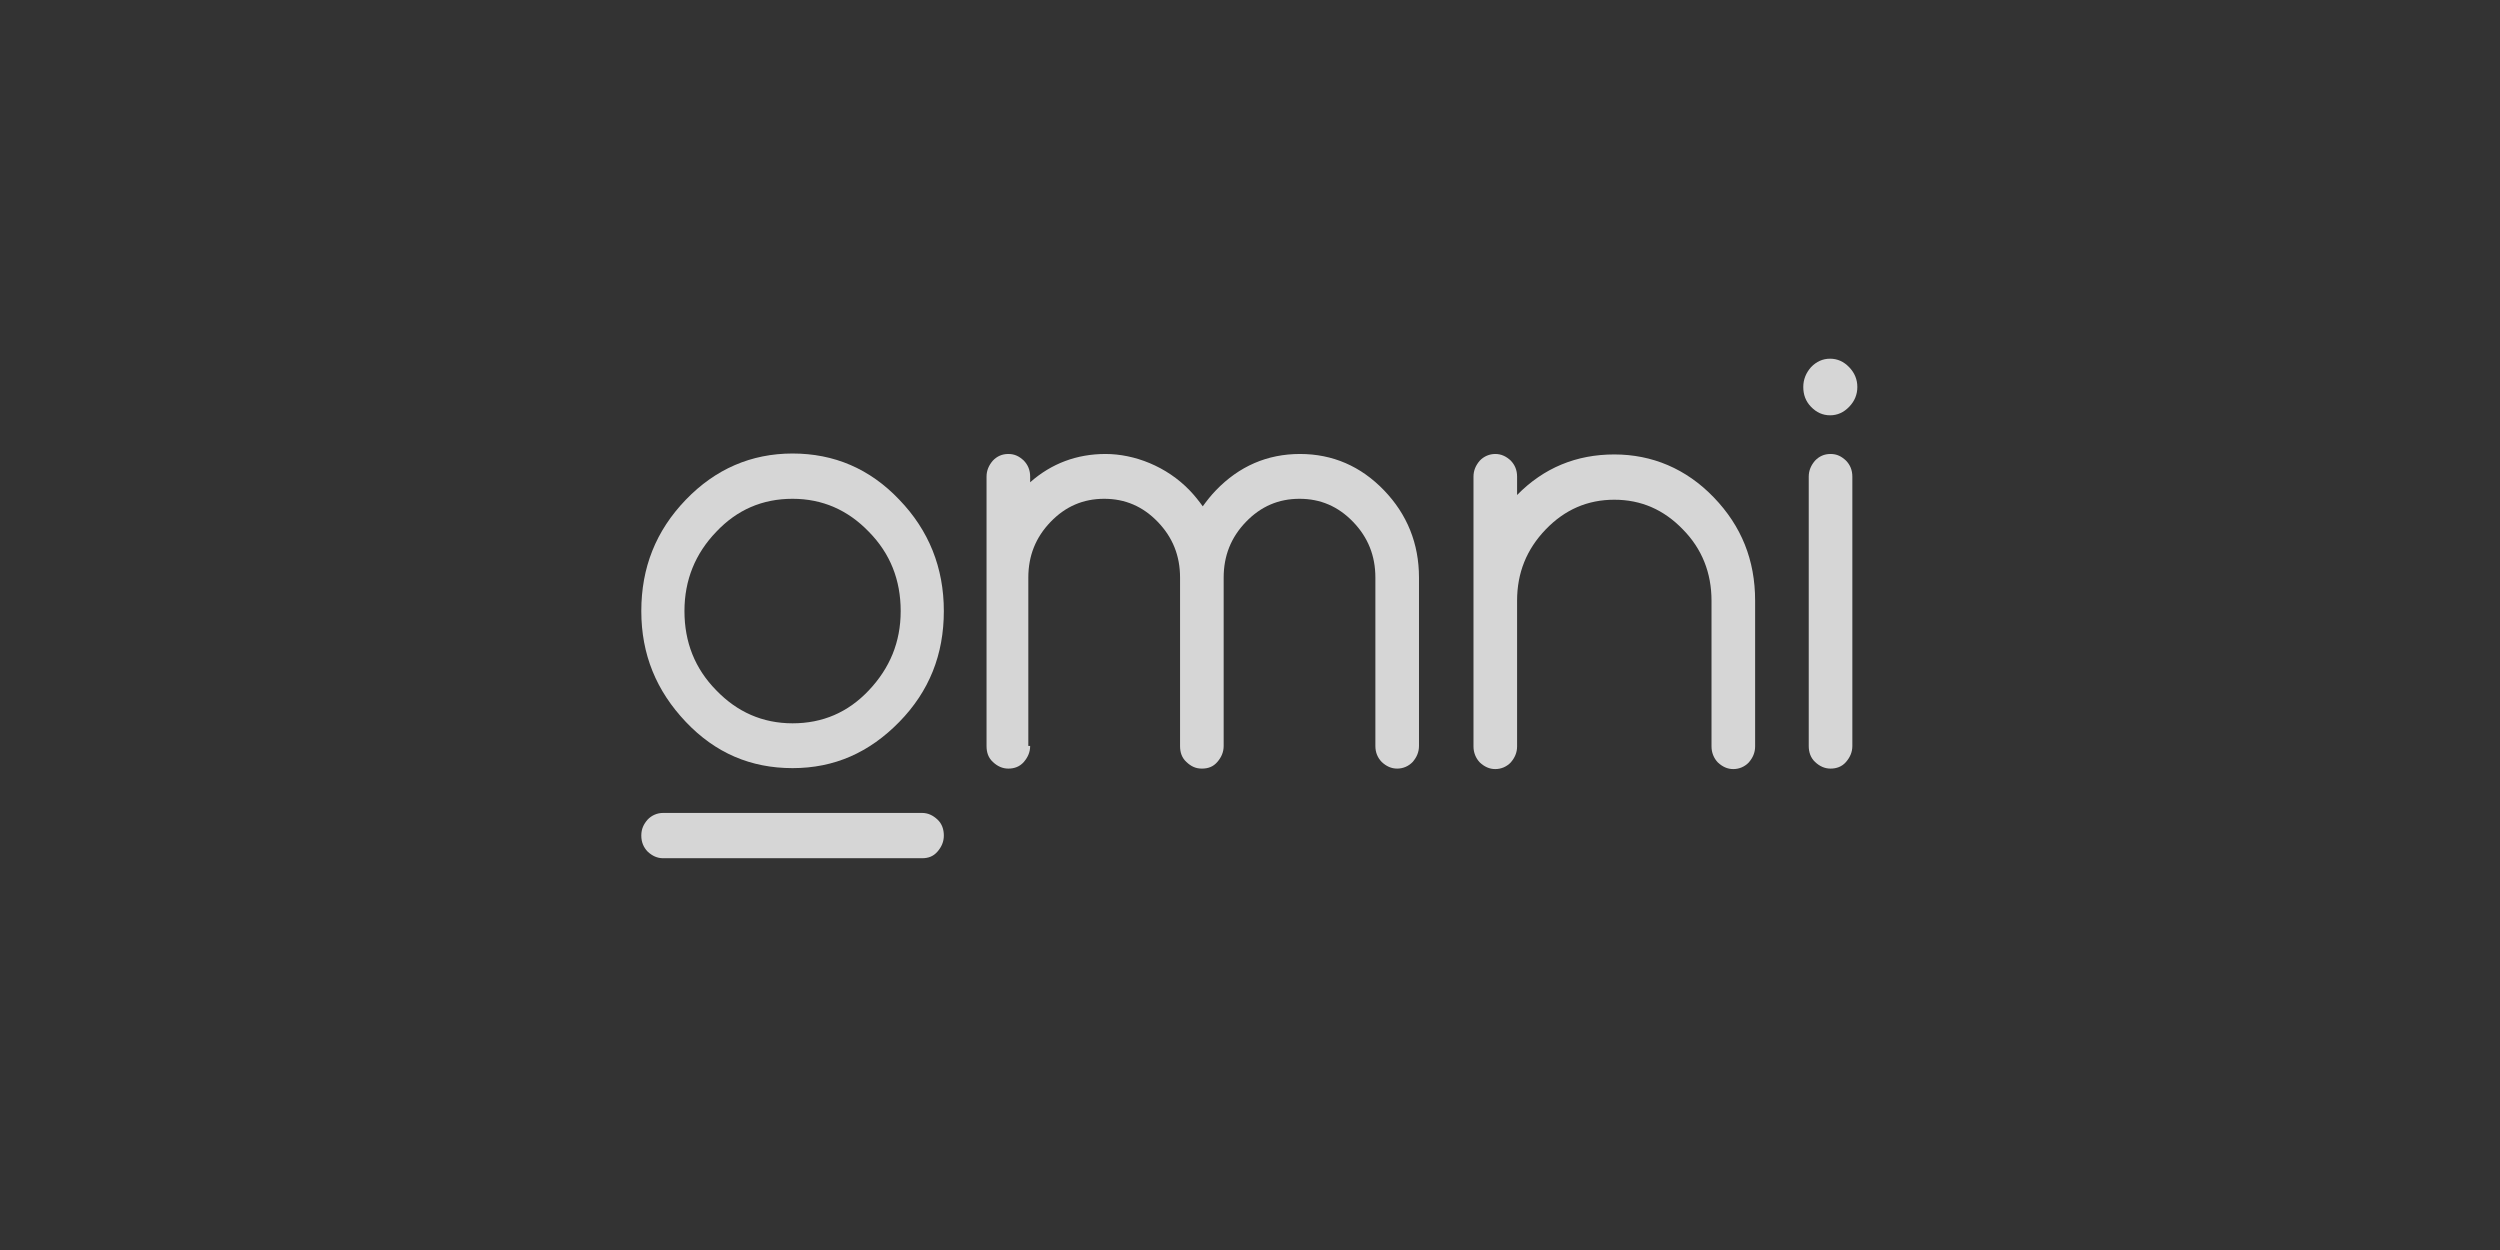
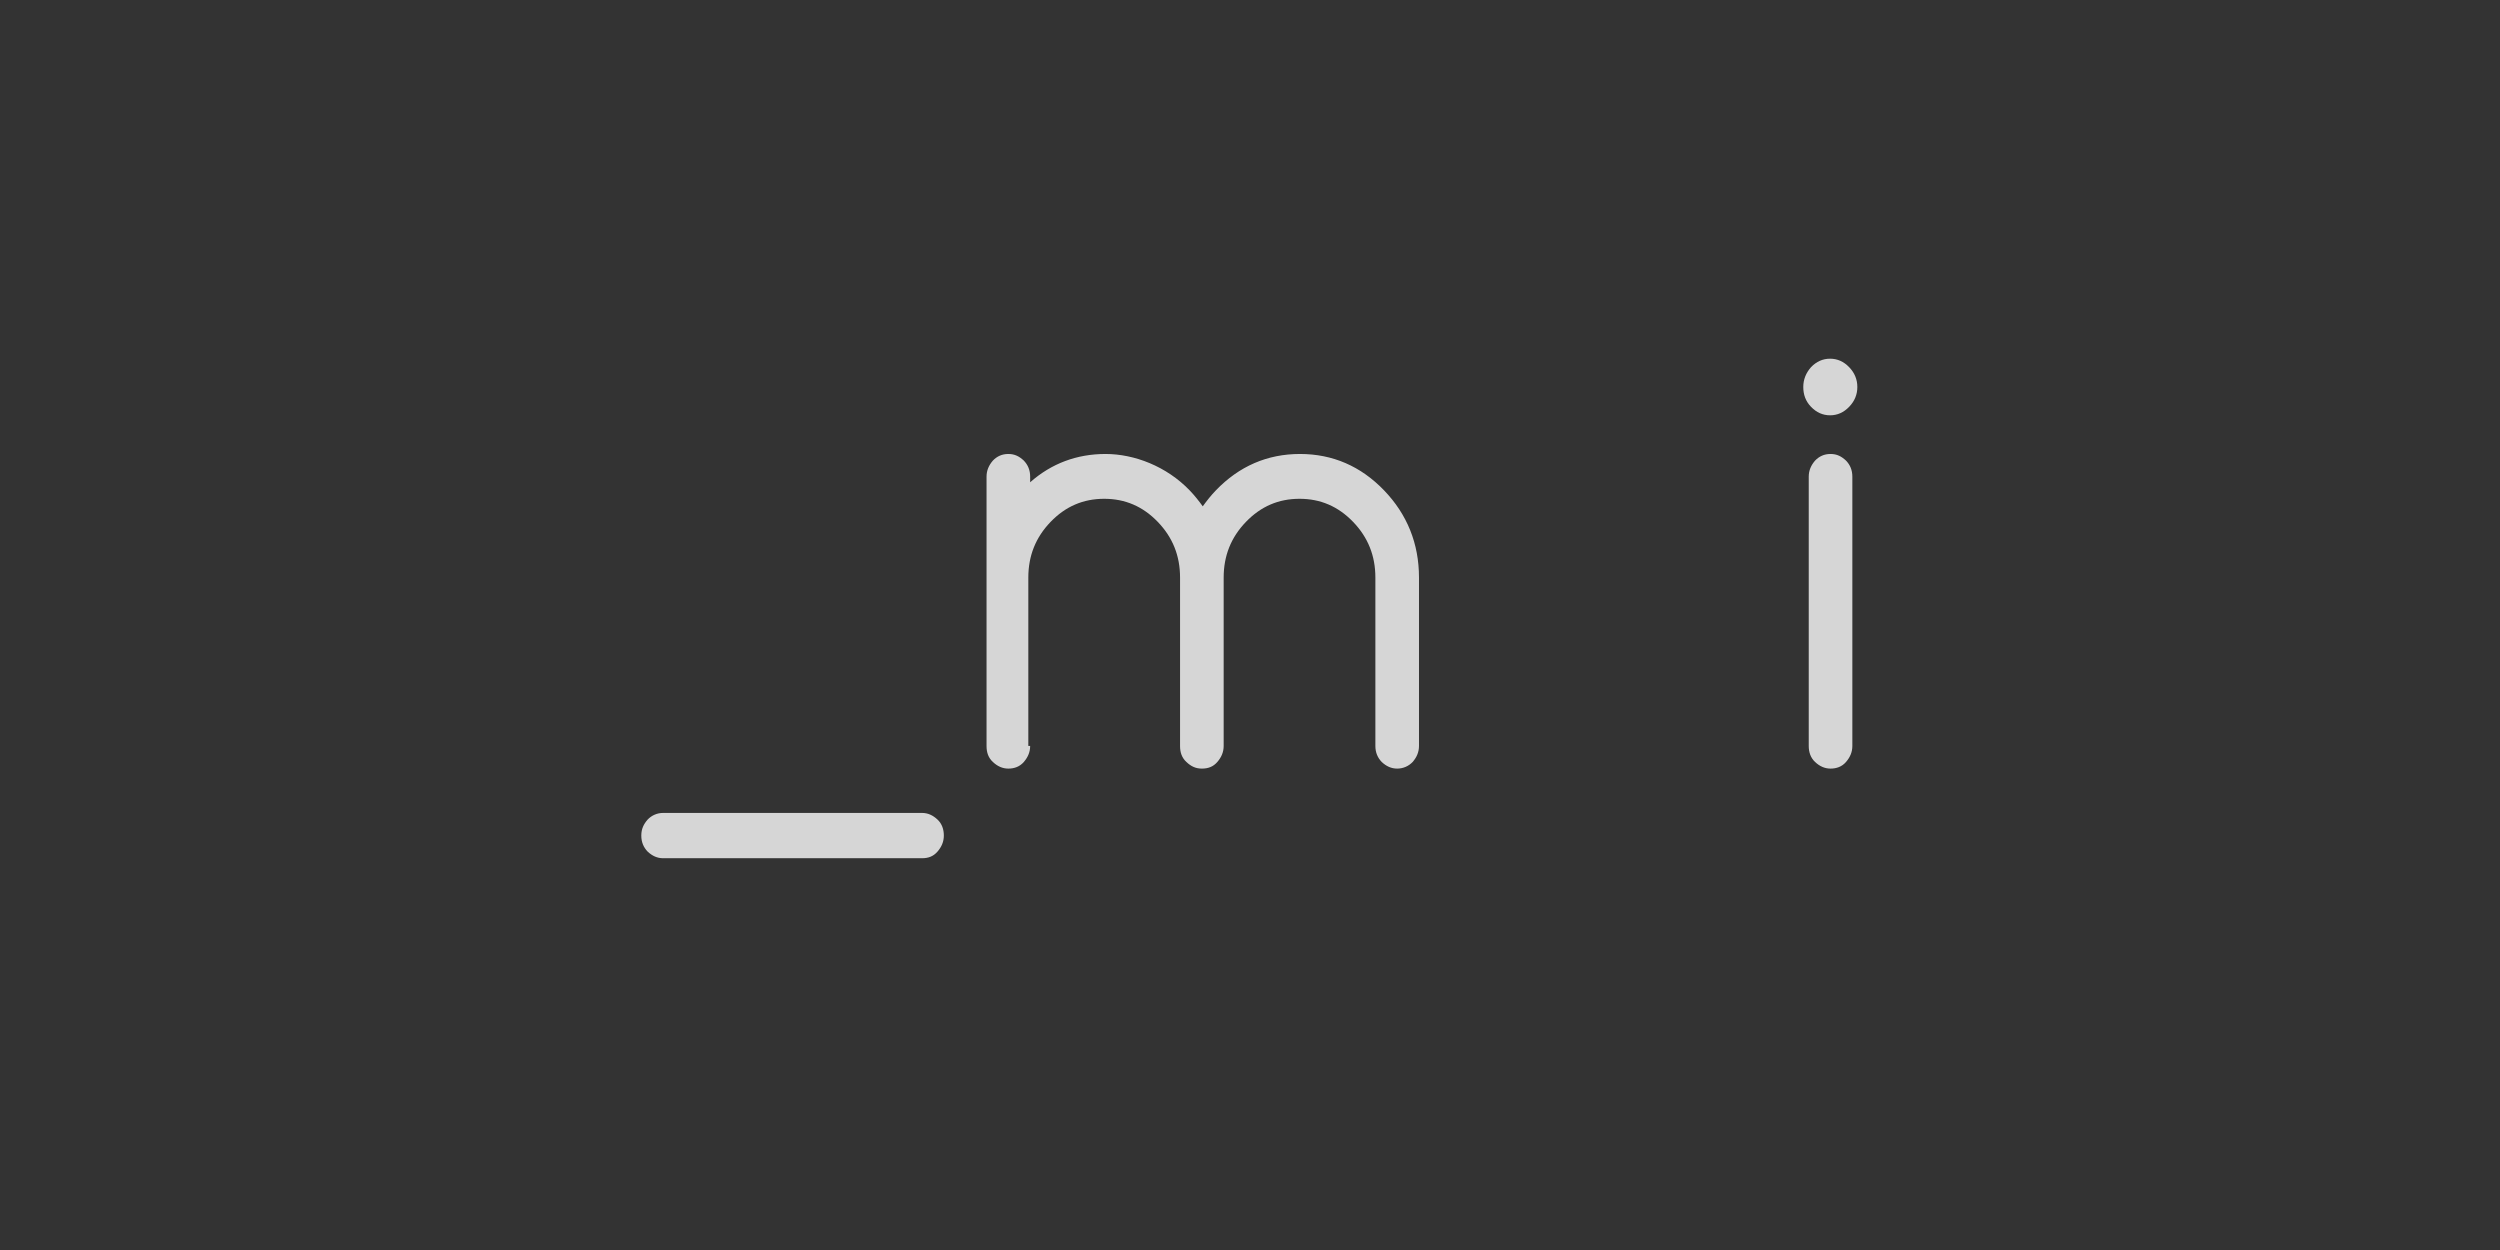
<svg xmlns="http://www.w3.org/2000/svg" width="230" height="115" viewBox="0 0 230 115" fill="none">
  <rect x="0" y="0" width="230" height="115" fill="#333333" stroke="none" />
  <g opacity="0.8">
    <g clip-path="url(#clip0_15097_10871)">
-       <path d="M86.833 56.217C86.833 60.209 85.496 63.594 82.737 66.415C79.979 69.236 76.761 70.668 72.916 70.668C69.072 70.668 65.812 69.279 63.096 66.415C60.379 63.551 59 60.209 59 56.217C59 52.224 60.337 48.84 63.096 45.975C65.812 43.155 69.113 41.723 72.916 41.723C76.719 41.723 80.021 43.111 82.737 45.975C85.454 48.796 86.833 52.224 86.833 56.217ZM72.916 45.889C70.158 45.889 67.818 46.887 65.895 48.926C63.973 50.923 62.97 53.353 62.97 56.217C62.97 59.081 63.931 61.511 65.895 63.508C67.818 65.504 70.158 66.545 72.916 66.545C75.675 66.545 78.015 65.547 79.937 63.508C81.86 61.468 82.863 59.081 82.863 56.217C82.863 53.353 81.901 50.923 79.937 48.926C78.015 46.93 75.675 45.889 72.916 45.889Z" fill="white" />
      <path d="M94.774 68.628C94.774 69.192 94.565 69.67 94.189 70.104C93.812 70.538 93.311 70.711 92.768 70.711C92.224 70.711 91.765 70.494 91.347 70.104C90.929 69.713 90.762 69.236 90.762 68.628V43.849C90.762 43.285 90.971 42.807 91.347 42.373C91.723 41.983 92.183 41.766 92.768 41.766C93.353 41.766 93.771 41.983 94.189 42.373C94.565 42.764 94.774 43.242 94.774 43.849V44.37C96.738 42.634 99.078 41.766 101.711 41.766C104.344 41.766 107.311 42.894 109.442 45.108C109.902 45.585 110.278 46.062 110.654 46.583C111.03 46.062 111.406 45.585 111.866 45.108C113.998 42.894 116.589 41.766 119.598 41.766C122.606 41.766 125.198 42.894 127.329 45.108C129.46 47.321 130.547 50.011 130.547 53.136V68.628C130.547 69.192 130.338 69.67 129.962 70.104C129.586 70.494 129.084 70.711 128.541 70.711C127.998 70.711 127.538 70.494 127.12 70.104C126.744 69.713 126.535 69.236 126.535 68.628V53.136C126.535 51.14 125.866 49.447 124.487 48.015C123.108 46.583 121.478 45.889 119.556 45.889C117.633 45.889 116.004 46.583 114.624 48.015C113.245 49.447 112.577 51.14 112.577 53.136V68.628C112.577 69.192 112.368 69.67 111.992 70.104C111.615 70.538 111.156 70.711 110.571 70.711C109.986 70.711 109.568 70.494 109.15 70.104C108.732 69.713 108.565 69.236 108.565 68.628V53.136C108.565 51.14 107.896 49.447 106.517 48.015C105.138 46.583 103.508 45.889 101.586 45.889C99.663 45.889 98.033 46.583 96.654 48.015C95.275 49.447 94.606 51.14 94.606 53.136V68.628H94.774Z" fill="white" />
-       <path d="M135.561 43.849C135.561 43.285 135.77 42.807 136.146 42.373C136.522 41.983 137.023 41.766 137.567 41.766C138.11 41.766 138.57 41.983 138.987 42.373C139.364 42.764 139.572 43.242 139.572 43.849V45.541C142.038 43.025 145.047 41.809 148.516 41.809C151.984 41.809 155.119 43.111 157.668 45.758C160.217 48.406 161.471 51.53 161.471 55.262V68.672C161.471 69.236 161.262 69.713 160.886 70.147C160.51 70.538 160.008 70.755 159.465 70.755C158.922 70.755 158.462 70.538 158.044 70.147C157.668 69.757 157.459 69.236 157.459 68.672V55.262C157.459 52.702 156.581 50.489 154.826 48.709C153.071 46.887 150.981 45.975 148.516 45.975C146.05 45.975 143.961 46.887 142.205 48.709C140.45 50.532 139.572 52.702 139.572 55.262V68.672C139.572 69.236 139.364 69.713 138.987 70.147C138.611 70.538 138.11 70.755 137.567 70.755C137.023 70.755 136.564 70.538 136.146 70.147C135.77 69.757 135.561 69.236 135.561 68.672V43.849Z" fill="white" />
      <path d="M170.875 35.604C170.875 36.298 170.625 36.906 170.123 37.426C169.622 37.947 169.037 38.208 168.368 38.208C167.699 38.208 167.114 37.947 166.613 37.426C166.111 36.906 165.902 36.298 165.902 35.604C165.902 34.909 166.153 34.302 166.613 33.781C167.114 33.26 167.699 33 168.368 33C169.037 33 169.622 33.26 170.123 33.781C170.625 34.302 170.875 34.909 170.875 35.604ZM166.404 43.849C166.404 43.285 166.613 42.807 166.989 42.374C167.365 41.983 167.825 41.766 168.41 41.766C168.995 41.766 169.413 41.983 169.831 42.374C170.207 42.764 170.416 43.242 170.416 43.849V68.628C170.416 69.192 170.207 69.67 169.831 70.104C169.455 70.538 168.953 70.711 168.41 70.711C167.867 70.711 167.407 70.494 166.989 70.104C166.571 69.713 166.404 69.192 166.404 68.628V43.849Z" fill="white" />
      <path d="M84.827 74.79C85.37 74.79 85.83 75.007 86.248 75.398C86.666 75.789 86.833 76.309 86.833 76.874C86.833 77.438 86.624 77.915 86.248 78.349C85.872 78.783 85.412 78.957 84.827 78.957H61.006C60.463 78.957 60.003 78.74 59.585 78.349C59.209 77.959 59 77.481 59 76.874C59 76.266 59.209 75.832 59.585 75.398C59.961 75.007 60.463 74.79 61.006 74.79H84.869H84.827Z" fill="white" />
    </g>
  </g>
  <defs>
    <clipPath id="clip0_15097_10871">
      <rect width="112" height="46" fill="white" transform="translate(59 33)" />
    </clipPath>
  </defs>
</svg>